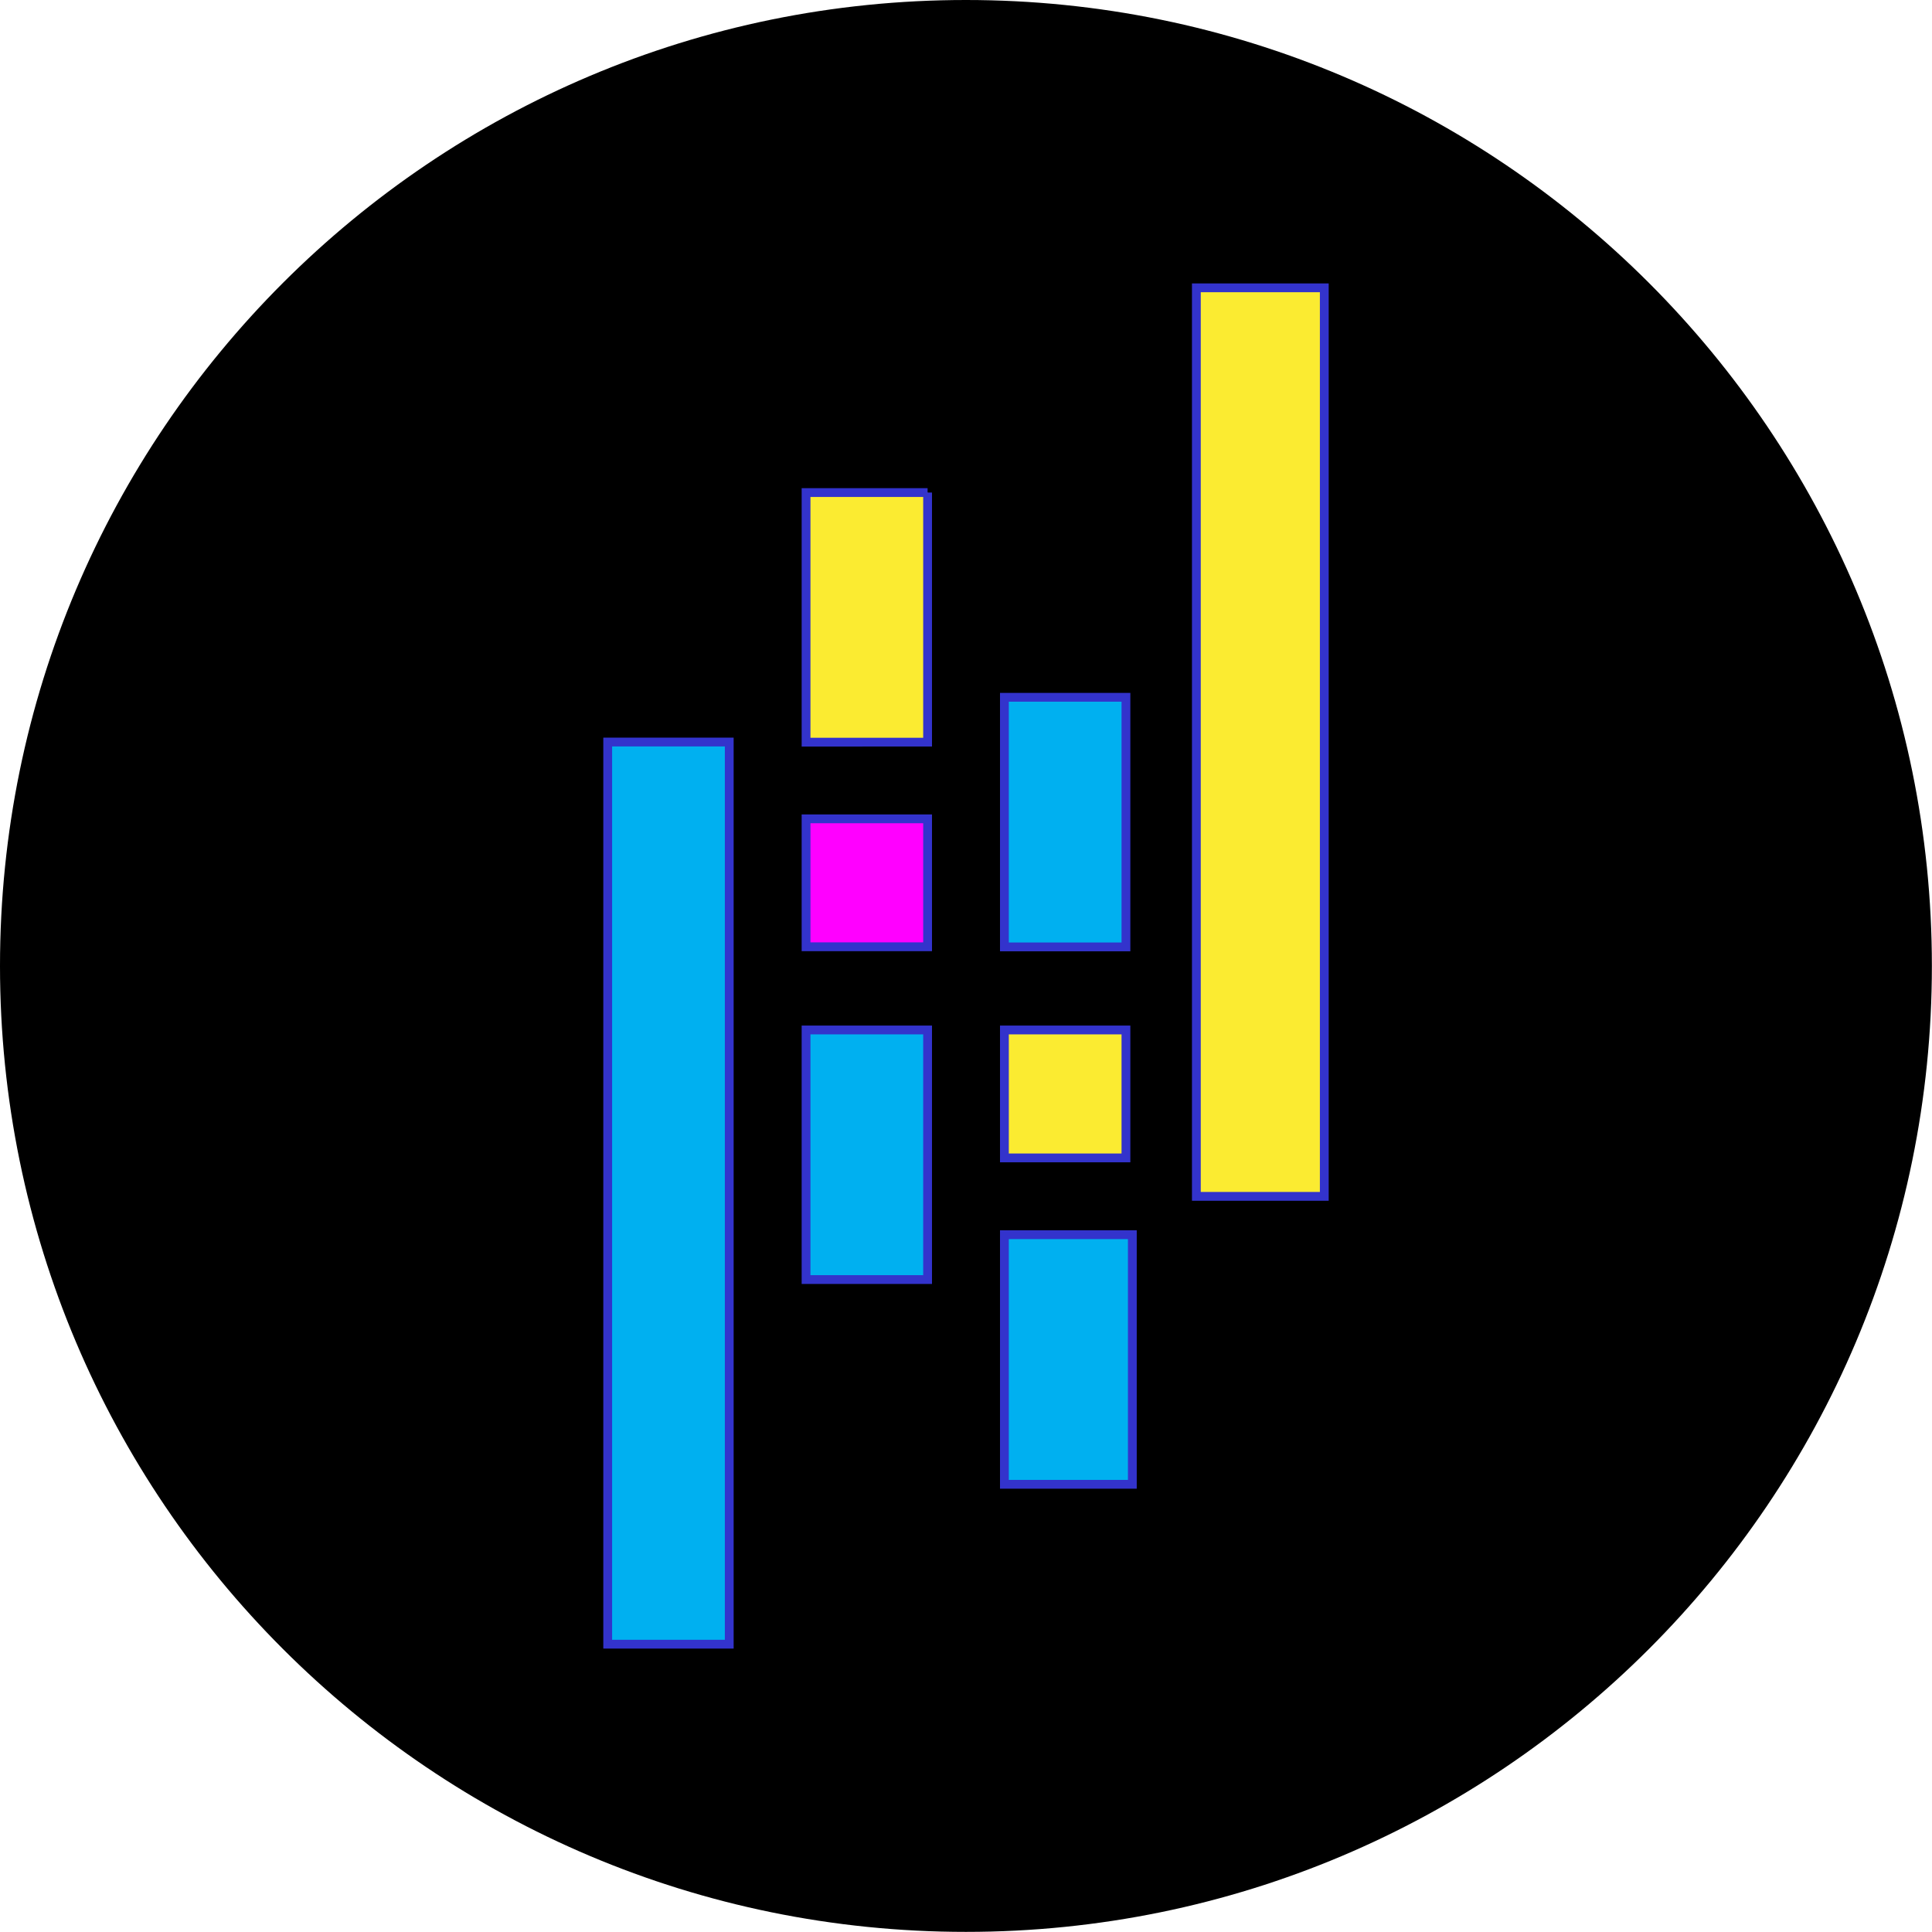
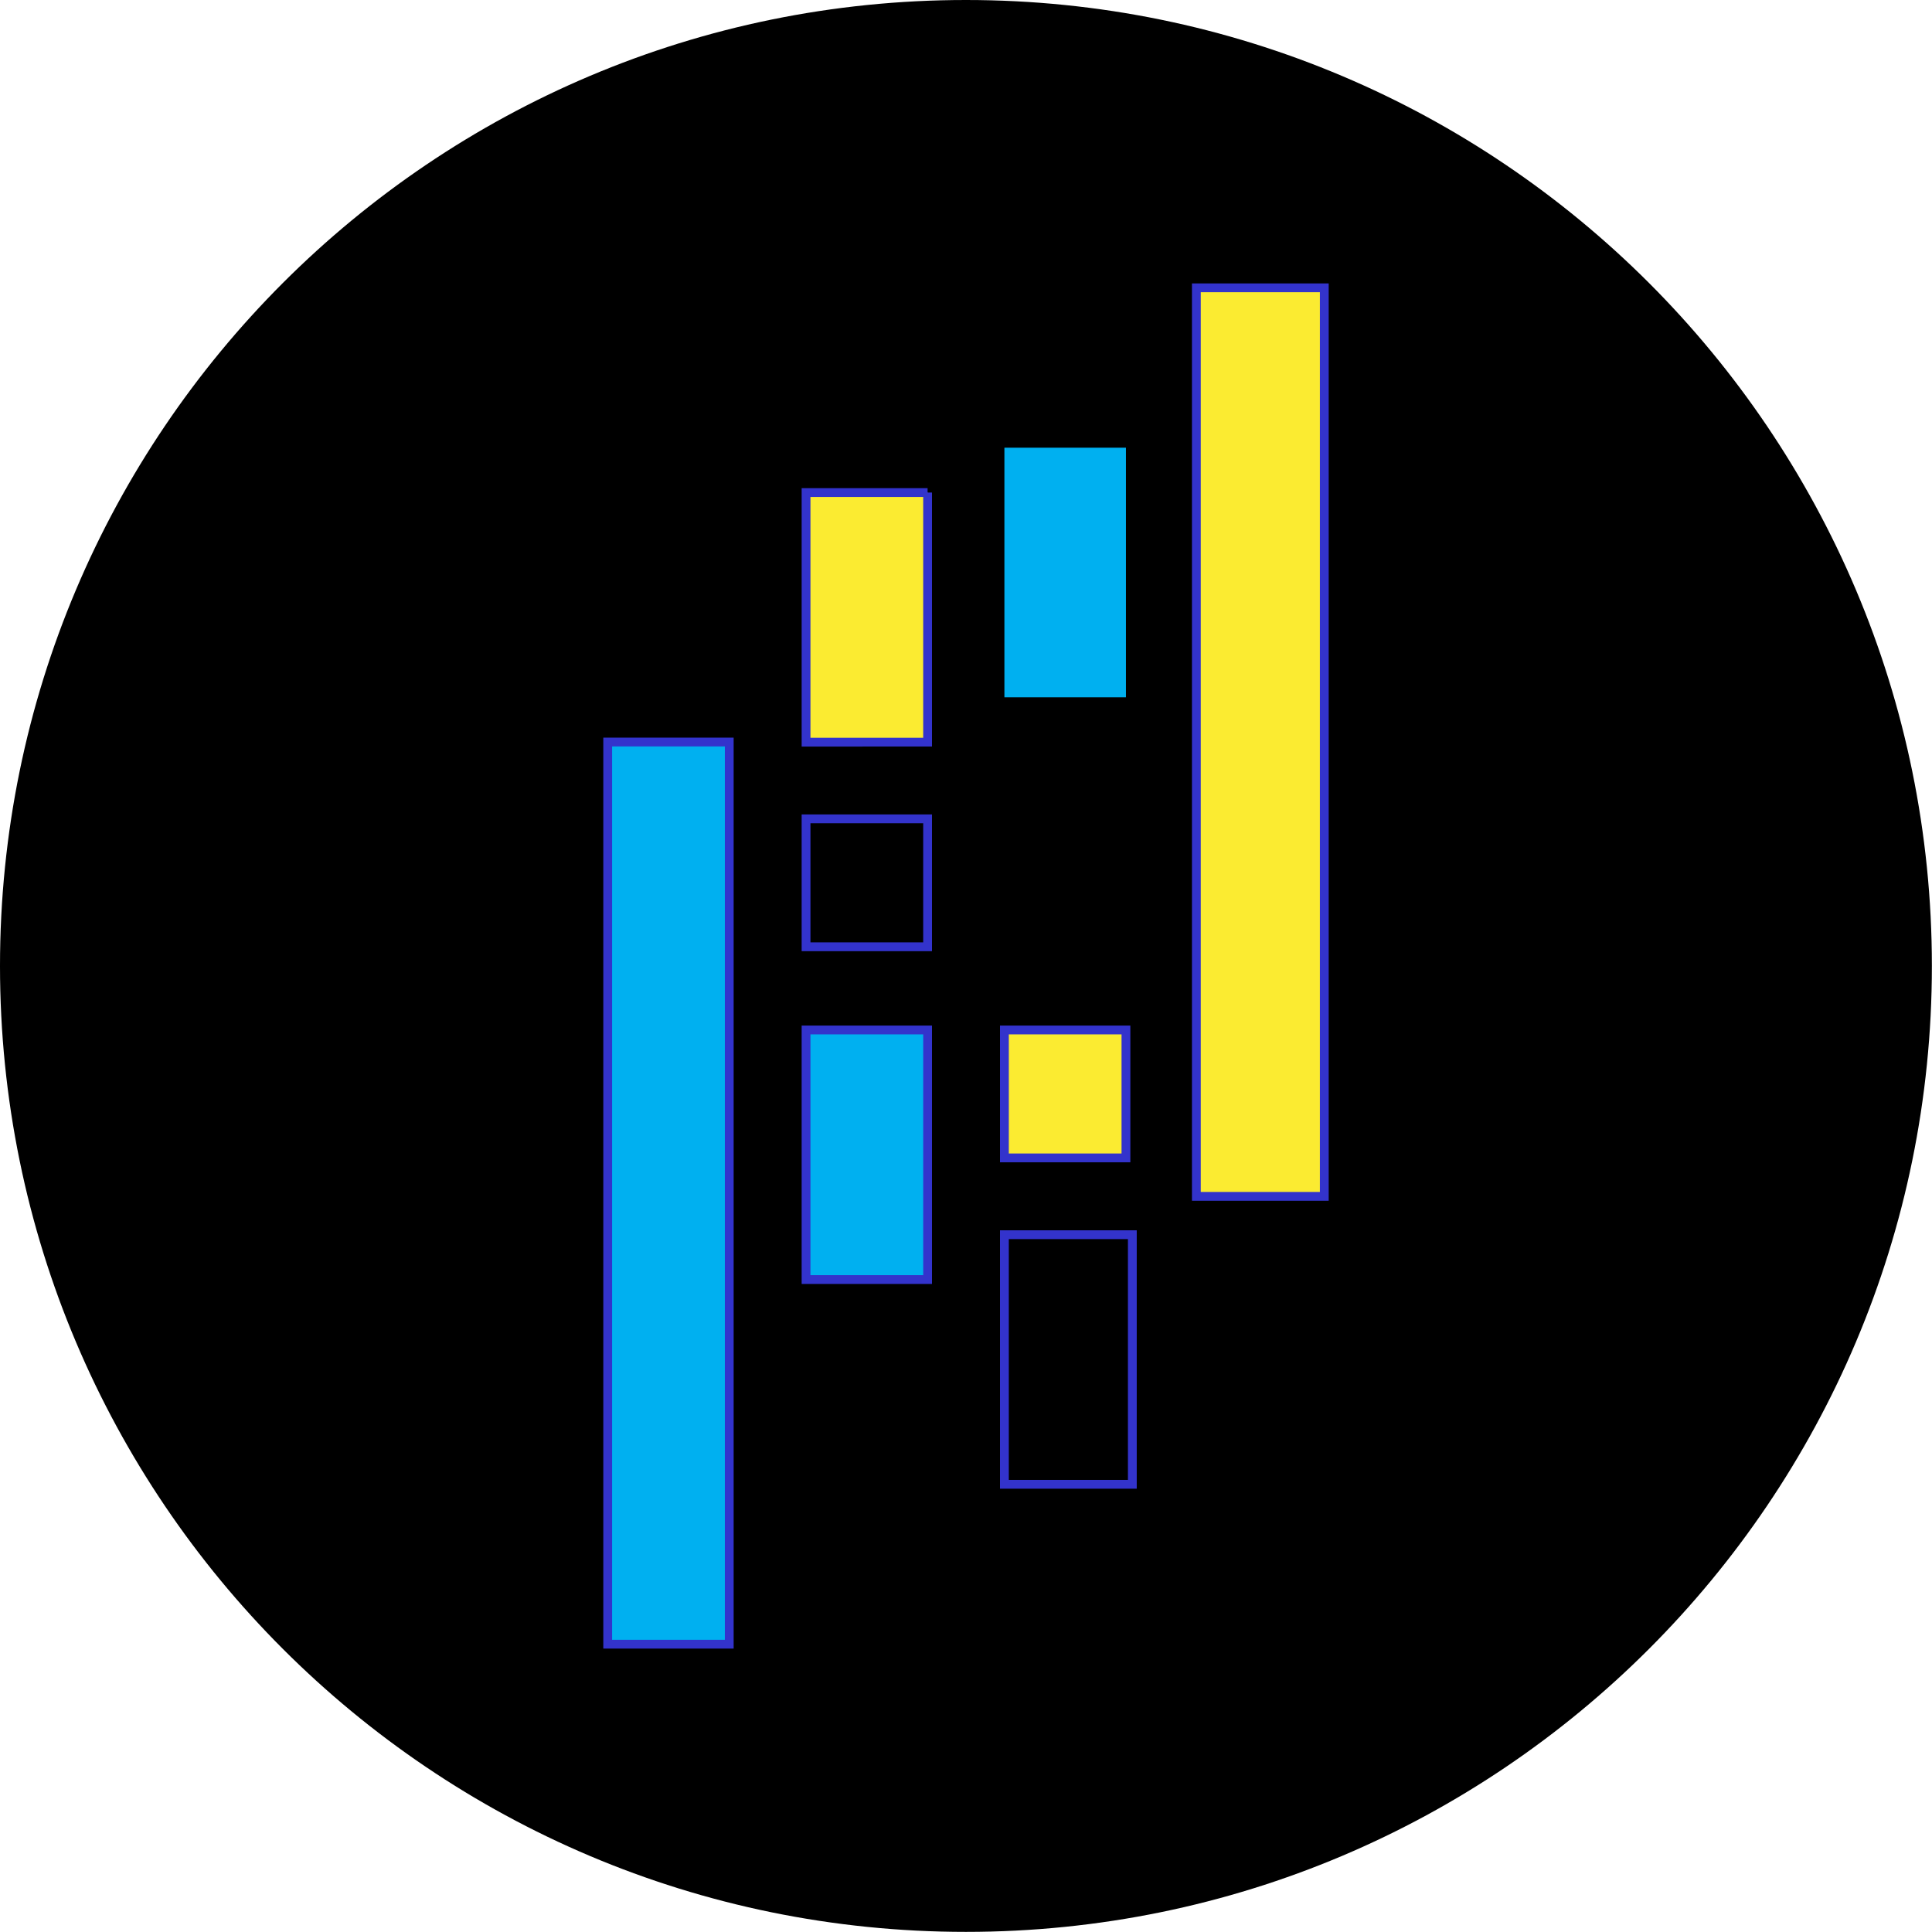
<svg xmlns="http://www.w3.org/2000/svg" data-bbox="0 0 160.22 160.22" viewBox="0 0 160.23 160.23" data-type="ugc">
  <g>
    <path d="M160.22 80.11c0 44.244-35.866 80.11-80.11 80.11S0 124.354 0 80.11 35.866 0 80.11 0s80.11 35.866 80.11 80.11z" />
    <path fill="#00b0f0" d="M60.48 61.54v74.82H50.4V61.54h10.08z" />
    <path fill="none" stroke="#3333cc" stroke-miterlimit="2.61" stroke-width=".73" d="M60.48 61.54v74.82H50.4V61.54h10.08z" />
-     <path fill="#ff00ff" d="M76.93 67.91v10.61H66.85V67.91h10.08z" />
    <path fill="none" stroke="#3333cc" stroke-miterlimit="2.61" stroke-width=".73" d="M76.93 67.91v10.61H66.85V67.91h10.08z" />
    <path fill="#fbeb31" d="M76.93 40.85v20.7H66.85v-20.7h10.08z" />
    <path fill="none" stroke="#3333cc" stroke-miterlimit="2.61" stroke-width=".73" d="M76.93 40.85v20.7H66.85v-20.7h10.08z" />
-     <path fill="#00b0f0" d="M93.38 57.83v20.7H83.3v-20.7h10.08z" />
-     <path fill="none" stroke="#3333cc" stroke-miterlimit="2.61" stroke-width=".73" d="M93.38 57.83v20.7H83.3v-20.7h10.08z" />
+     <path fill="#00b0f0" d="M93.38 57.83H83.3v-20.7h10.08z" />
    <path fill="#00b0f0" d="M76.93 85.42v20.7H66.85v-20.7h10.08z" />
    <path fill="none" stroke="#3333cc" stroke-miterlimit="2.61" stroke-width=".73" d="M76.93 85.42v20.7H66.85v-20.7h10.08z" />
-     <path fill="#00b0f0" d="M93.91 102.4v20.7H83.3v-20.7h10.61z" />
    <path fill="none" stroke="#3333cc" stroke-miterlimit="2.61" stroke-width=".73" d="M93.91 102.4v20.7H83.3v-20.7h10.61z" />
    <path fill="#fbeb31" d="M93.38 85.42v10.61H83.3V85.42h10.08z" />
    <path fill="none" stroke="#3333cc" stroke-miterlimit="2.61" stroke-width=".73" d="M93.38 85.42v10.61H83.3V85.42h10.08z" />
    <path fill="#fbeb31" d="M109.83 23.87v75.35H99.22V23.87h10.61z" />
    <path fill="none" stroke="#3333cc" stroke-miterlimit="2.61" stroke-width=".73" d="M109.83 23.87v75.35H99.22V23.87h10.61z" />
  </g>
</svg>